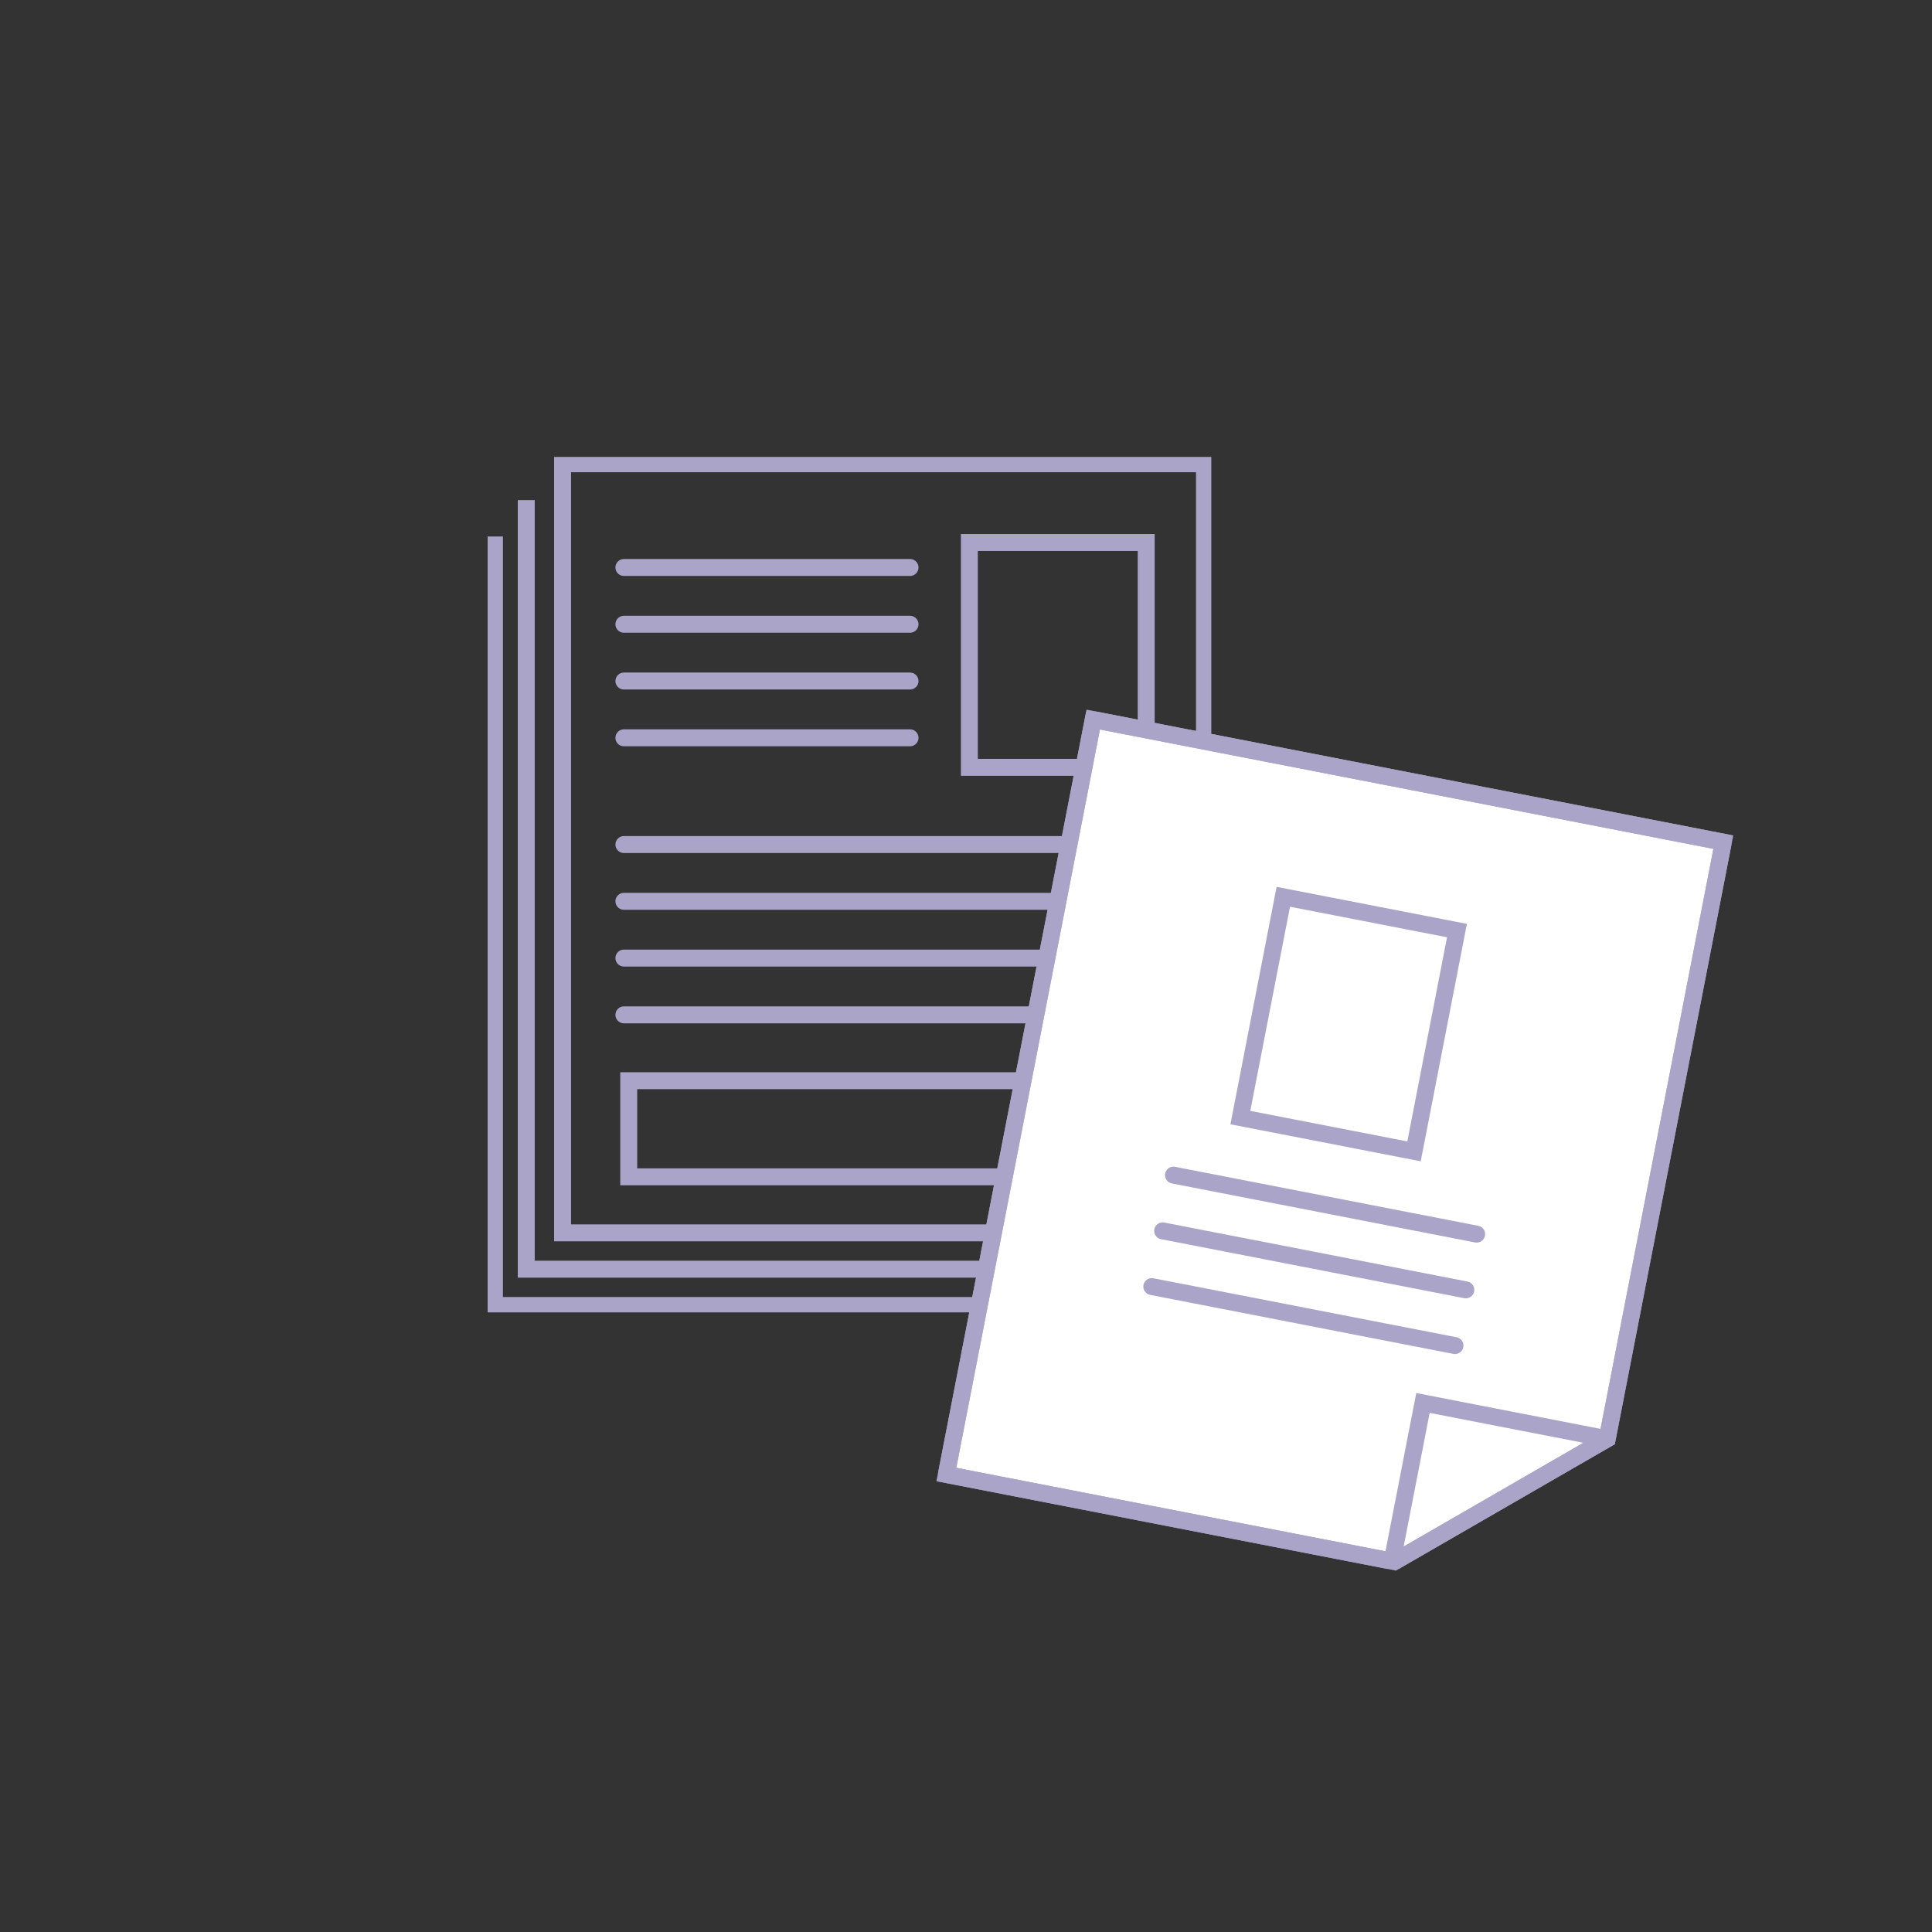
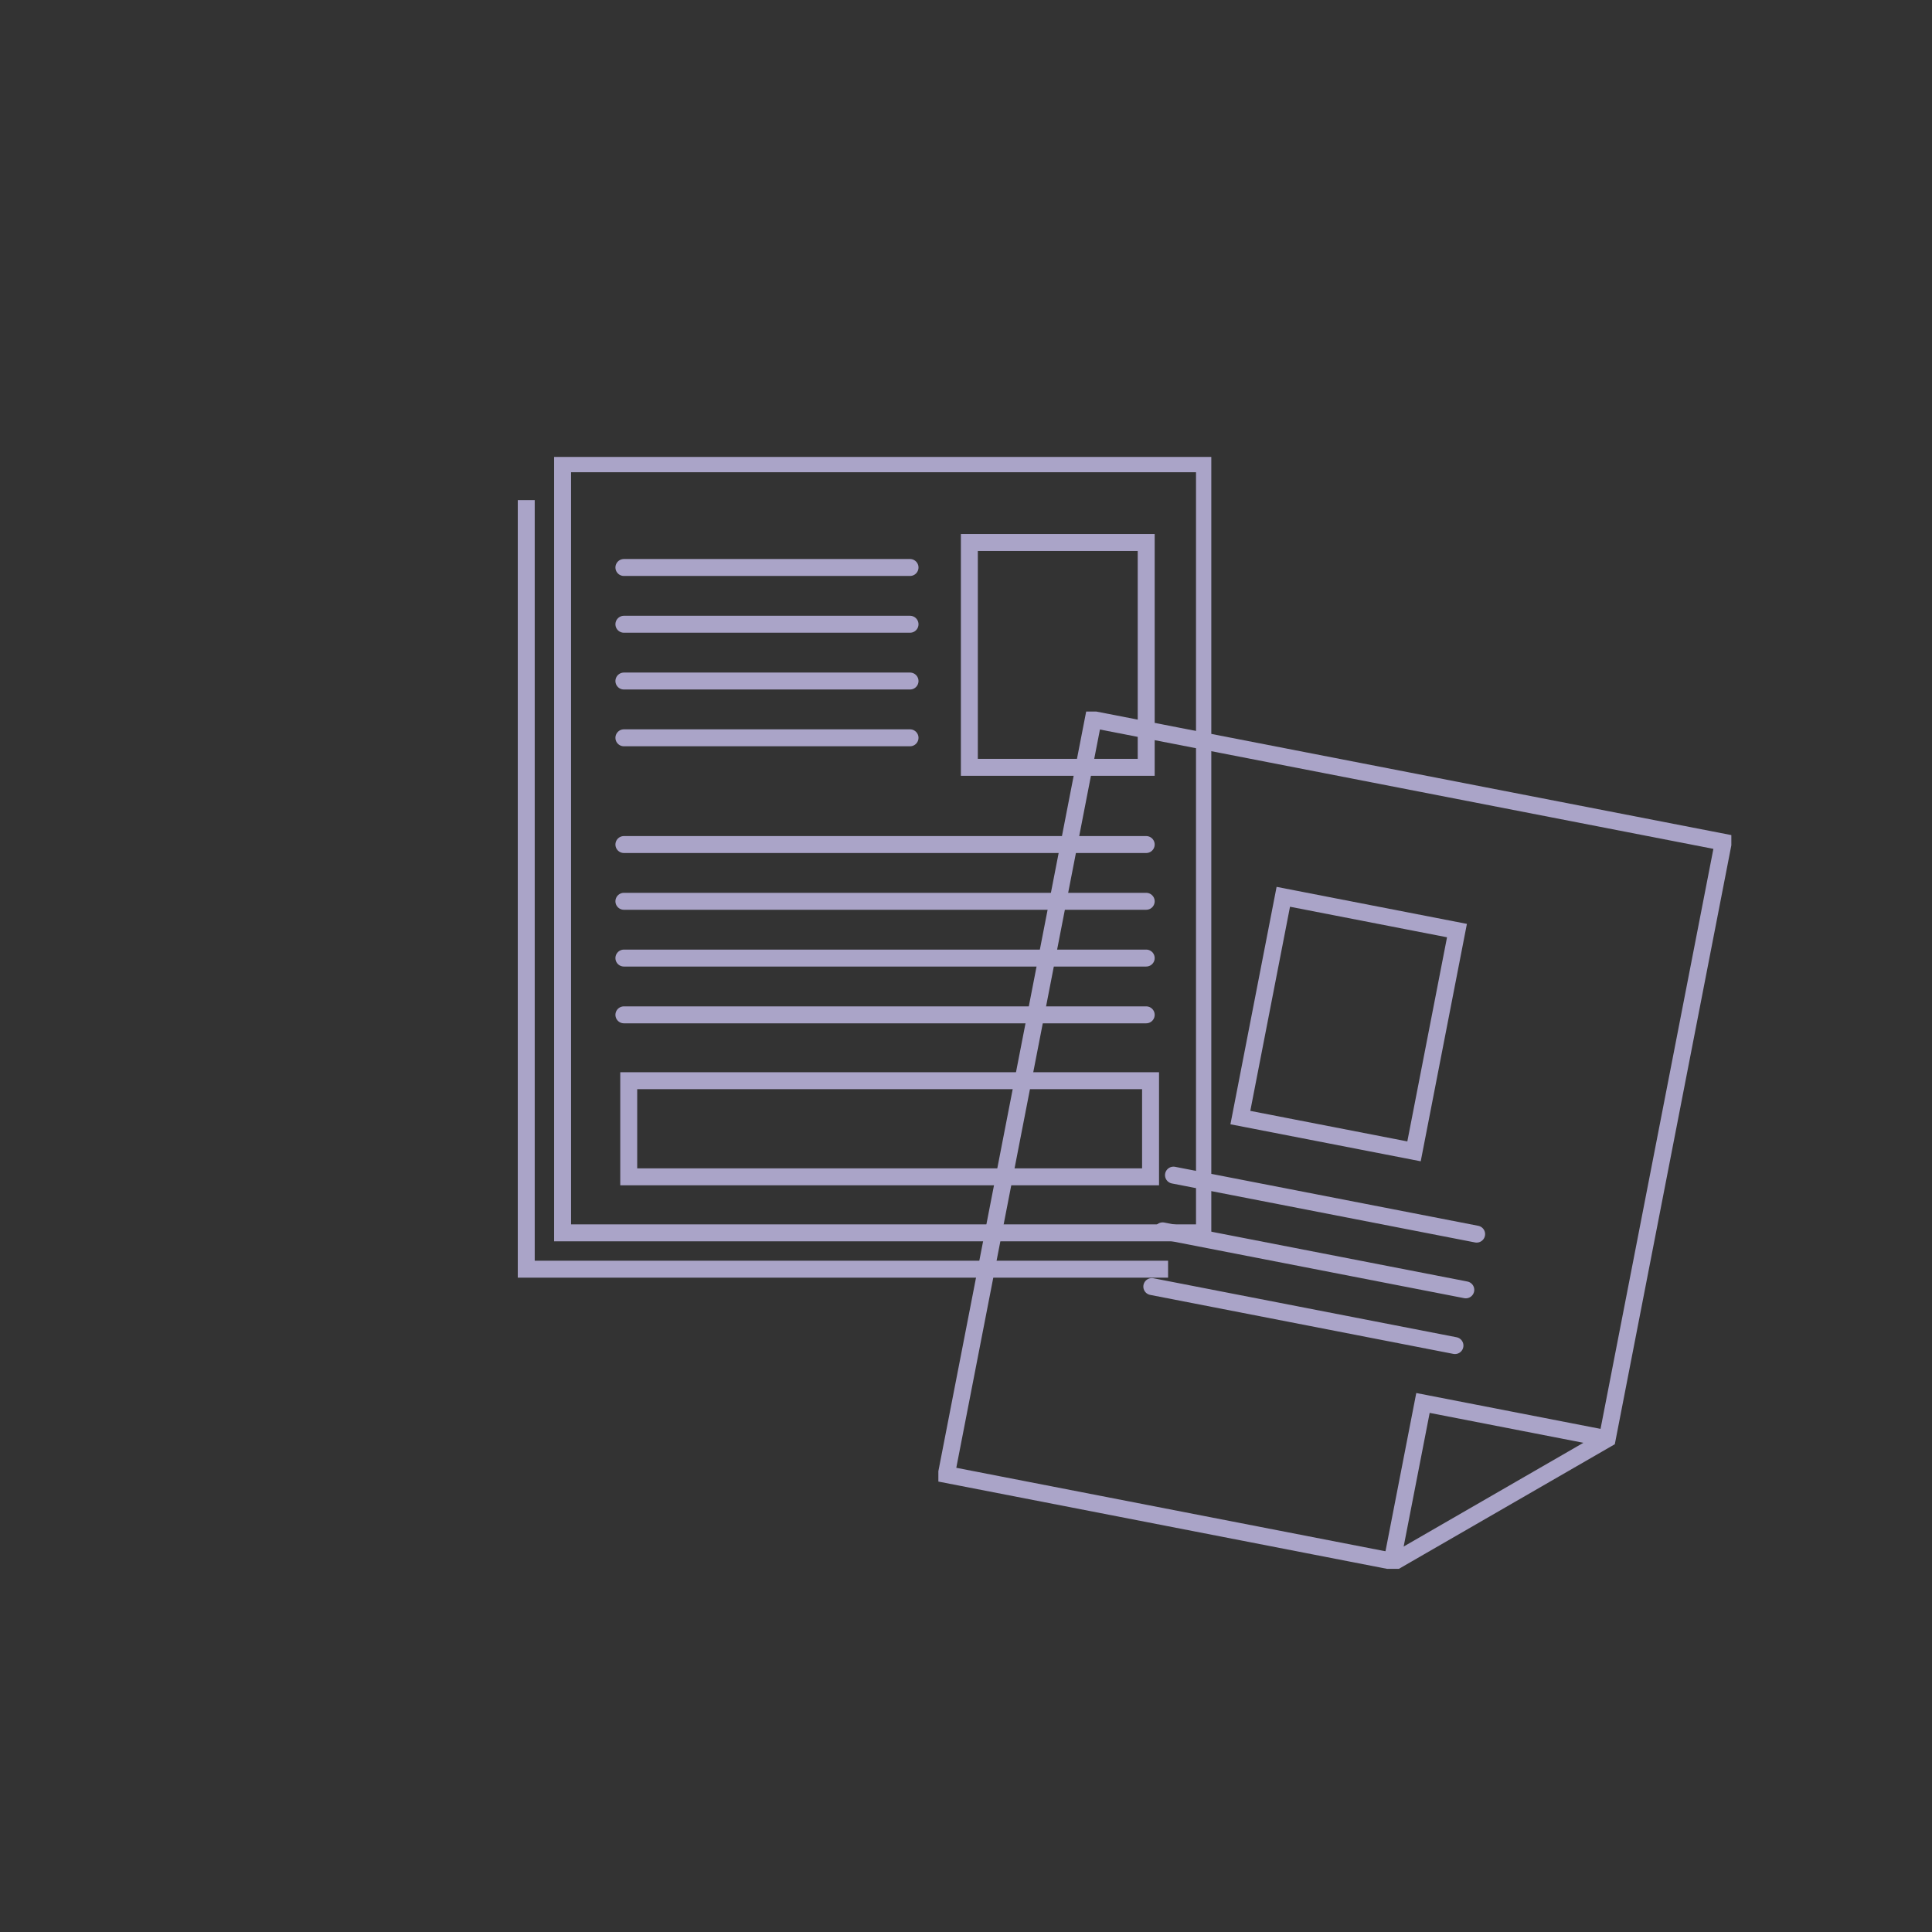
<svg xmlns="http://www.w3.org/2000/svg" width="114" height="114" viewBox="0 0 114 114">
  <rect x="0" y="0" width="114" height="114" fill="#333333" stroke="none" />
  <defs>
    <clipPath id="clip-path">
      <rect id="長方形_2075" data-name="長方形 2075" width="42.701" height="50.474" fill="none" stroke="#aaa4c8" stroke-width="1" />
    </clipPath>
    <clipPath id="clip-path-3">
      <rect id="長方形_2079" data-name="長方形 2079" width="46.791" height="50.585" fill="none" stroke="#aaa4c8" stroke-width="1" />
    </clipPath>
  </defs>
  <g id="グループ_4044" data-name="グループ 4044" transform="translate(-22515 -8043.788)">
    <rect id="長方形_2086" data-name="長方形 2086" width="114" height="114" transform="translate(22515 8043.788)" fill="none" />
    <g id="グループ_4035" data-name="グループ 4035" transform="translate(22543.773 8070.751)">
      <g id="グループ_4000" data-name="グループ 4000" transform="translate(0 0)">
        <g id="グループ_3999" data-name="グループ 3999" clip-path="url(#clip-path)">
          <rect id="長方形_2074" data-name="長方形 2074" width="37.876" height="45.38" transform="translate(4.423 0.403)" fill="none" stroke="#aaa4c8" stroke-miterlimit="10" stroke-width="1" />
        </g>
      </g>
      <path id="パス_4159" data-name="パス 4159" d="M40.7,48.54H2.828V3.161" transform="translate(-0.549 -0.613)" fill="none" stroke="#aaa4c8" stroke-miterlimit="10" stroke-width="1" />
      <g id="グループ_4002" data-name="グループ 4002" transform="translate(0 0)">
        <g id="グループ_4001" data-name="グループ 4001" clip-path="url(#clip-path)">
-           <path id="パス_4160" data-name="パス 4160" d="M38.376,51.2H.5V5.821" transform="translate(-0.097 -1.13)" fill="none" stroke="#aaa4c8" stroke-miterlimit="10" stroke-width="1" />
-         </g>
+           </g>
      </g>
      <rect id="長方形_2077" data-name="長方形 2077" width="10.435" height="13.266" transform="translate(28.425 5.048)" fill="none" stroke="#aaa4c8" stroke-miterlimit="10" stroke-width="1" />
      <rect id="長方形_2078" data-name="長方形 2078" width="30.791" height="5.672" transform="translate(8.326 36.805)" fill="none" stroke="#aaa4c8" stroke-miterlimit="10" stroke-width="1" />
      <line id="線_558" data-name="線 558" x2="16.883" transform="translate(8.041 6.522)" fill="none" stroke="#aaa4c8" stroke-linecap="round" stroke-linejoin="round" stroke-width="1" />
      <line id="線_559" data-name="線 559" x2="16.883" transform="translate(8.041 9.872)" fill="none" stroke="#aaa4c8" stroke-linecap="round" stroke-linejoin="round" stroke-width="1" />
      <line id="線_560" data-name="線 560" x2="16.883" transform="translate(8.041 13.222)" fill="none" stroke="#aaa4c8" stroke-linecap="round" stroke-linejoin="round" stroke-width="1" />
      <line id="線_561" data-name="線 561" x2="16.883" transform="translate(8.041 16.572)" fill="none" stroke="#aaa4c8" stroke-linecap="round" stroke-linejoin="round" stroke-width="1" />
      <line id="線_562" data-name="線 562" x2="30.819" transform="translate(8.041 22.87)" fill="none" stroke="#aaa4c8" stroke-linecap="round" stroke-linejoin="round" stroke-width="1" />
      <line id="線_563" data-name="線 563" x2="30.819" transform="translate(8.041 26.219)" fill="none" stroke="#aaa4c8" stroke-linecap="round" stroke-linejoin="round" stroke-width="1" />
      <line id="線_564" data-name="線 564" x2="30.819" transform="translate(8.041 29.569)" fill="none" stroke="#aaa4c8" stroke-linecap="round" stroke-linejoin="round" stroke-width="1" />
      <line id="線_565" data-name="線 565" x2="30.819" transform="translate(8.041 32.919)" fill="none" stroke="#aaa4c8" stroke-linecap="round" stroke-linejoin="round" stroke-width="1" />
    </g>
    <g id="グループ_4036" data-name="グループ 4036" transform="translate(22570.369 8085.775)">
-       <path id="パス_4161" data-name="パス 4161" d="M.586,45.131l26.438,5.144,12.558-7.249L46.432,7.82,9.252.587Z" transform="translate(-0.114 -0.114)" fill="#fff" stroke="#aaa4c8" stroke-width="1" />
      <g id="グループ_4005" data-name="グループ 4005" transform="translate(0 0)">
        <g id="グループ_4004" data-name="グループ 4004" clip-path="url(#clip-path-3)">
          <path id="パス_4162" data-name="パス 4162" d="M27.024,50.274.586,45.131,9.253.587,46.432,7.82l-6.85,35.206Z" transform="translate(-0.114 -0.114)" fill="none" stroke="#aaa4c8" stroke-miterlimit="10" stroke-width="1" />
          <path id="パス_4163" data-name="パス 4163" d="M45.918,52.739,35.045,50.623l-1.817,9.339" transform="translate(-6.45 -9.827)" fill="none" stroke="#aaa4c8" stroke-miterlimit="10" stroke-width="1" />
        </g>
      </g>
      <rect id="長方形_2080" data-name="長方形 2080" width="13.266" height="10.435" transform="matrix(0.191, -0.982, 0.982, 0.191, 17.82, 23.957)" fill="none" stroke="#aaa4c8" stroke-miterlimit="10" stroke-width="1" />
      <line id="線_566" data-name="線 566" x2="17.888" y2="3.481" transform="translate(13.874 27.353)" fill="none" stroke="#aaa4c8" stroke-linecap="round" stroke-linejoin="round" stroke-width="1" />
      <line id="線_567" data-name="線 567" x2="17.888" y2="3.481" transform="translate(13.234 30.641)" fill="none" stroke="#aaa4c8" stroke-linecap="round" stroke-linejoin="round" stroke-width="1" />
      <line id="線_568" data-name="線 568" x2="17.888" y2="3.481" transform="translate(12.595 33.929)" fill="none" stroke="#aaa4c8" stroke-linecap="round" stroke-linejoin="round" stroke-width="1" />
    </g>
  </g>
</svg>